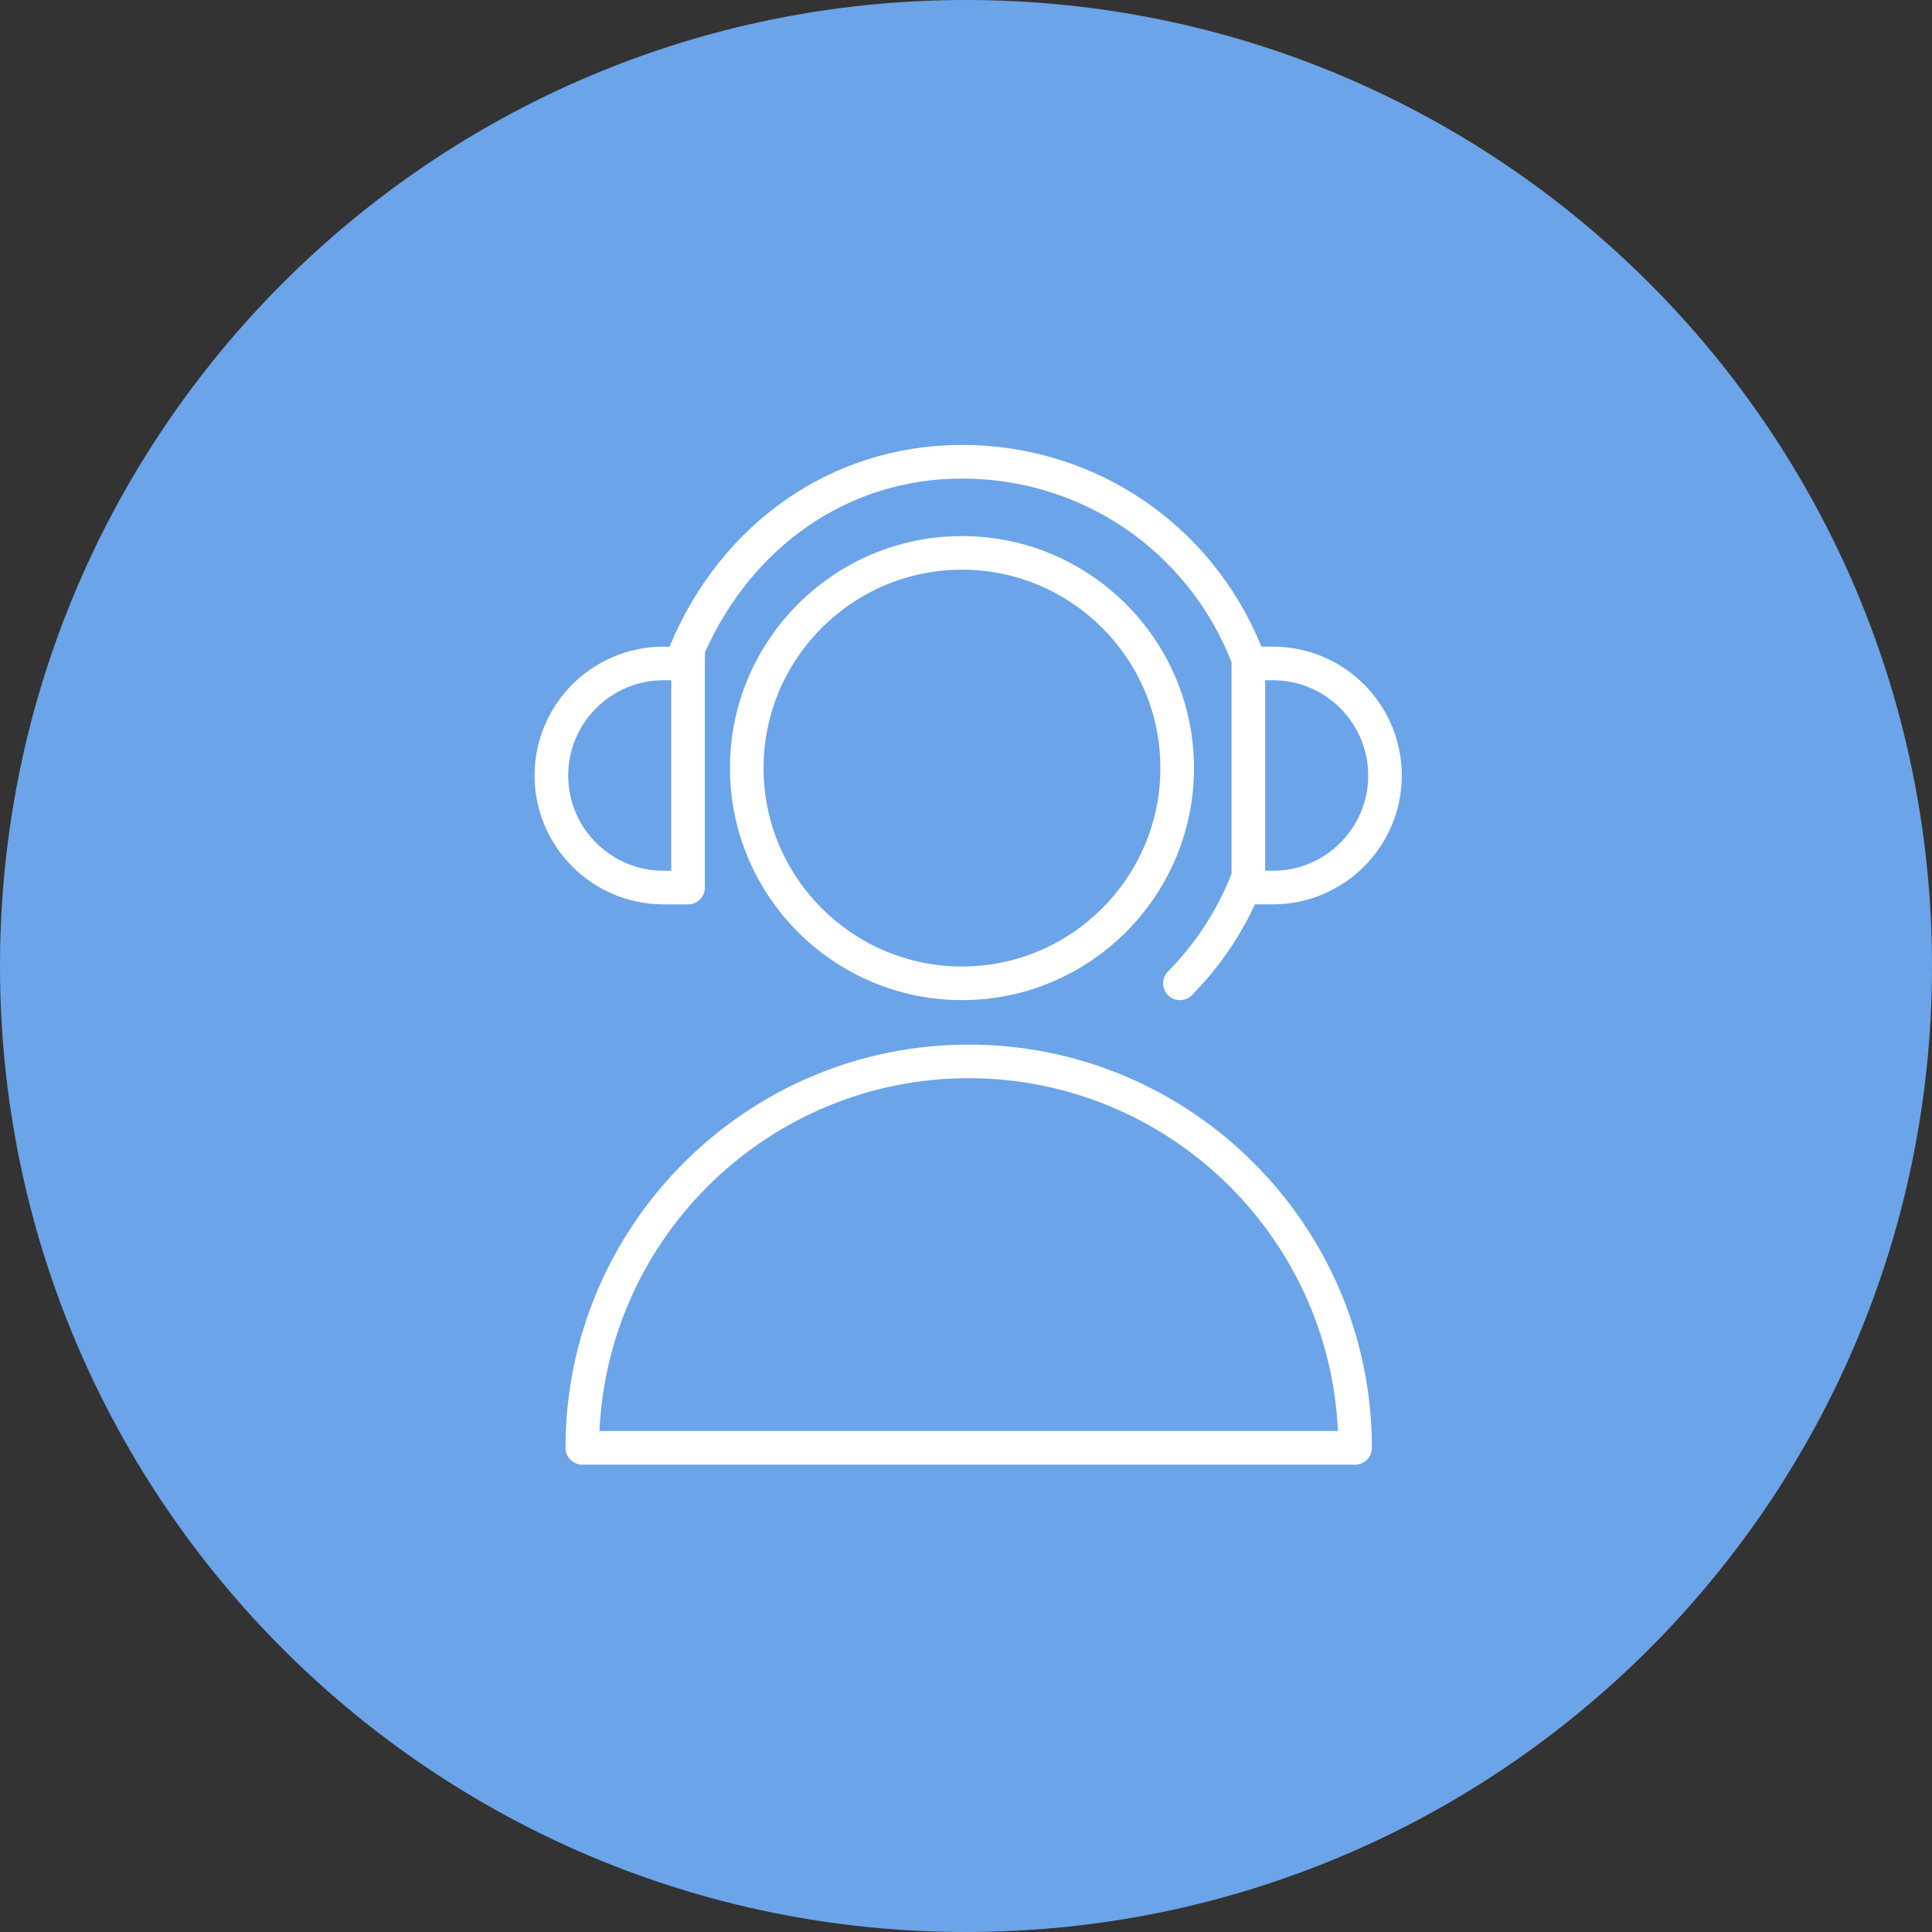
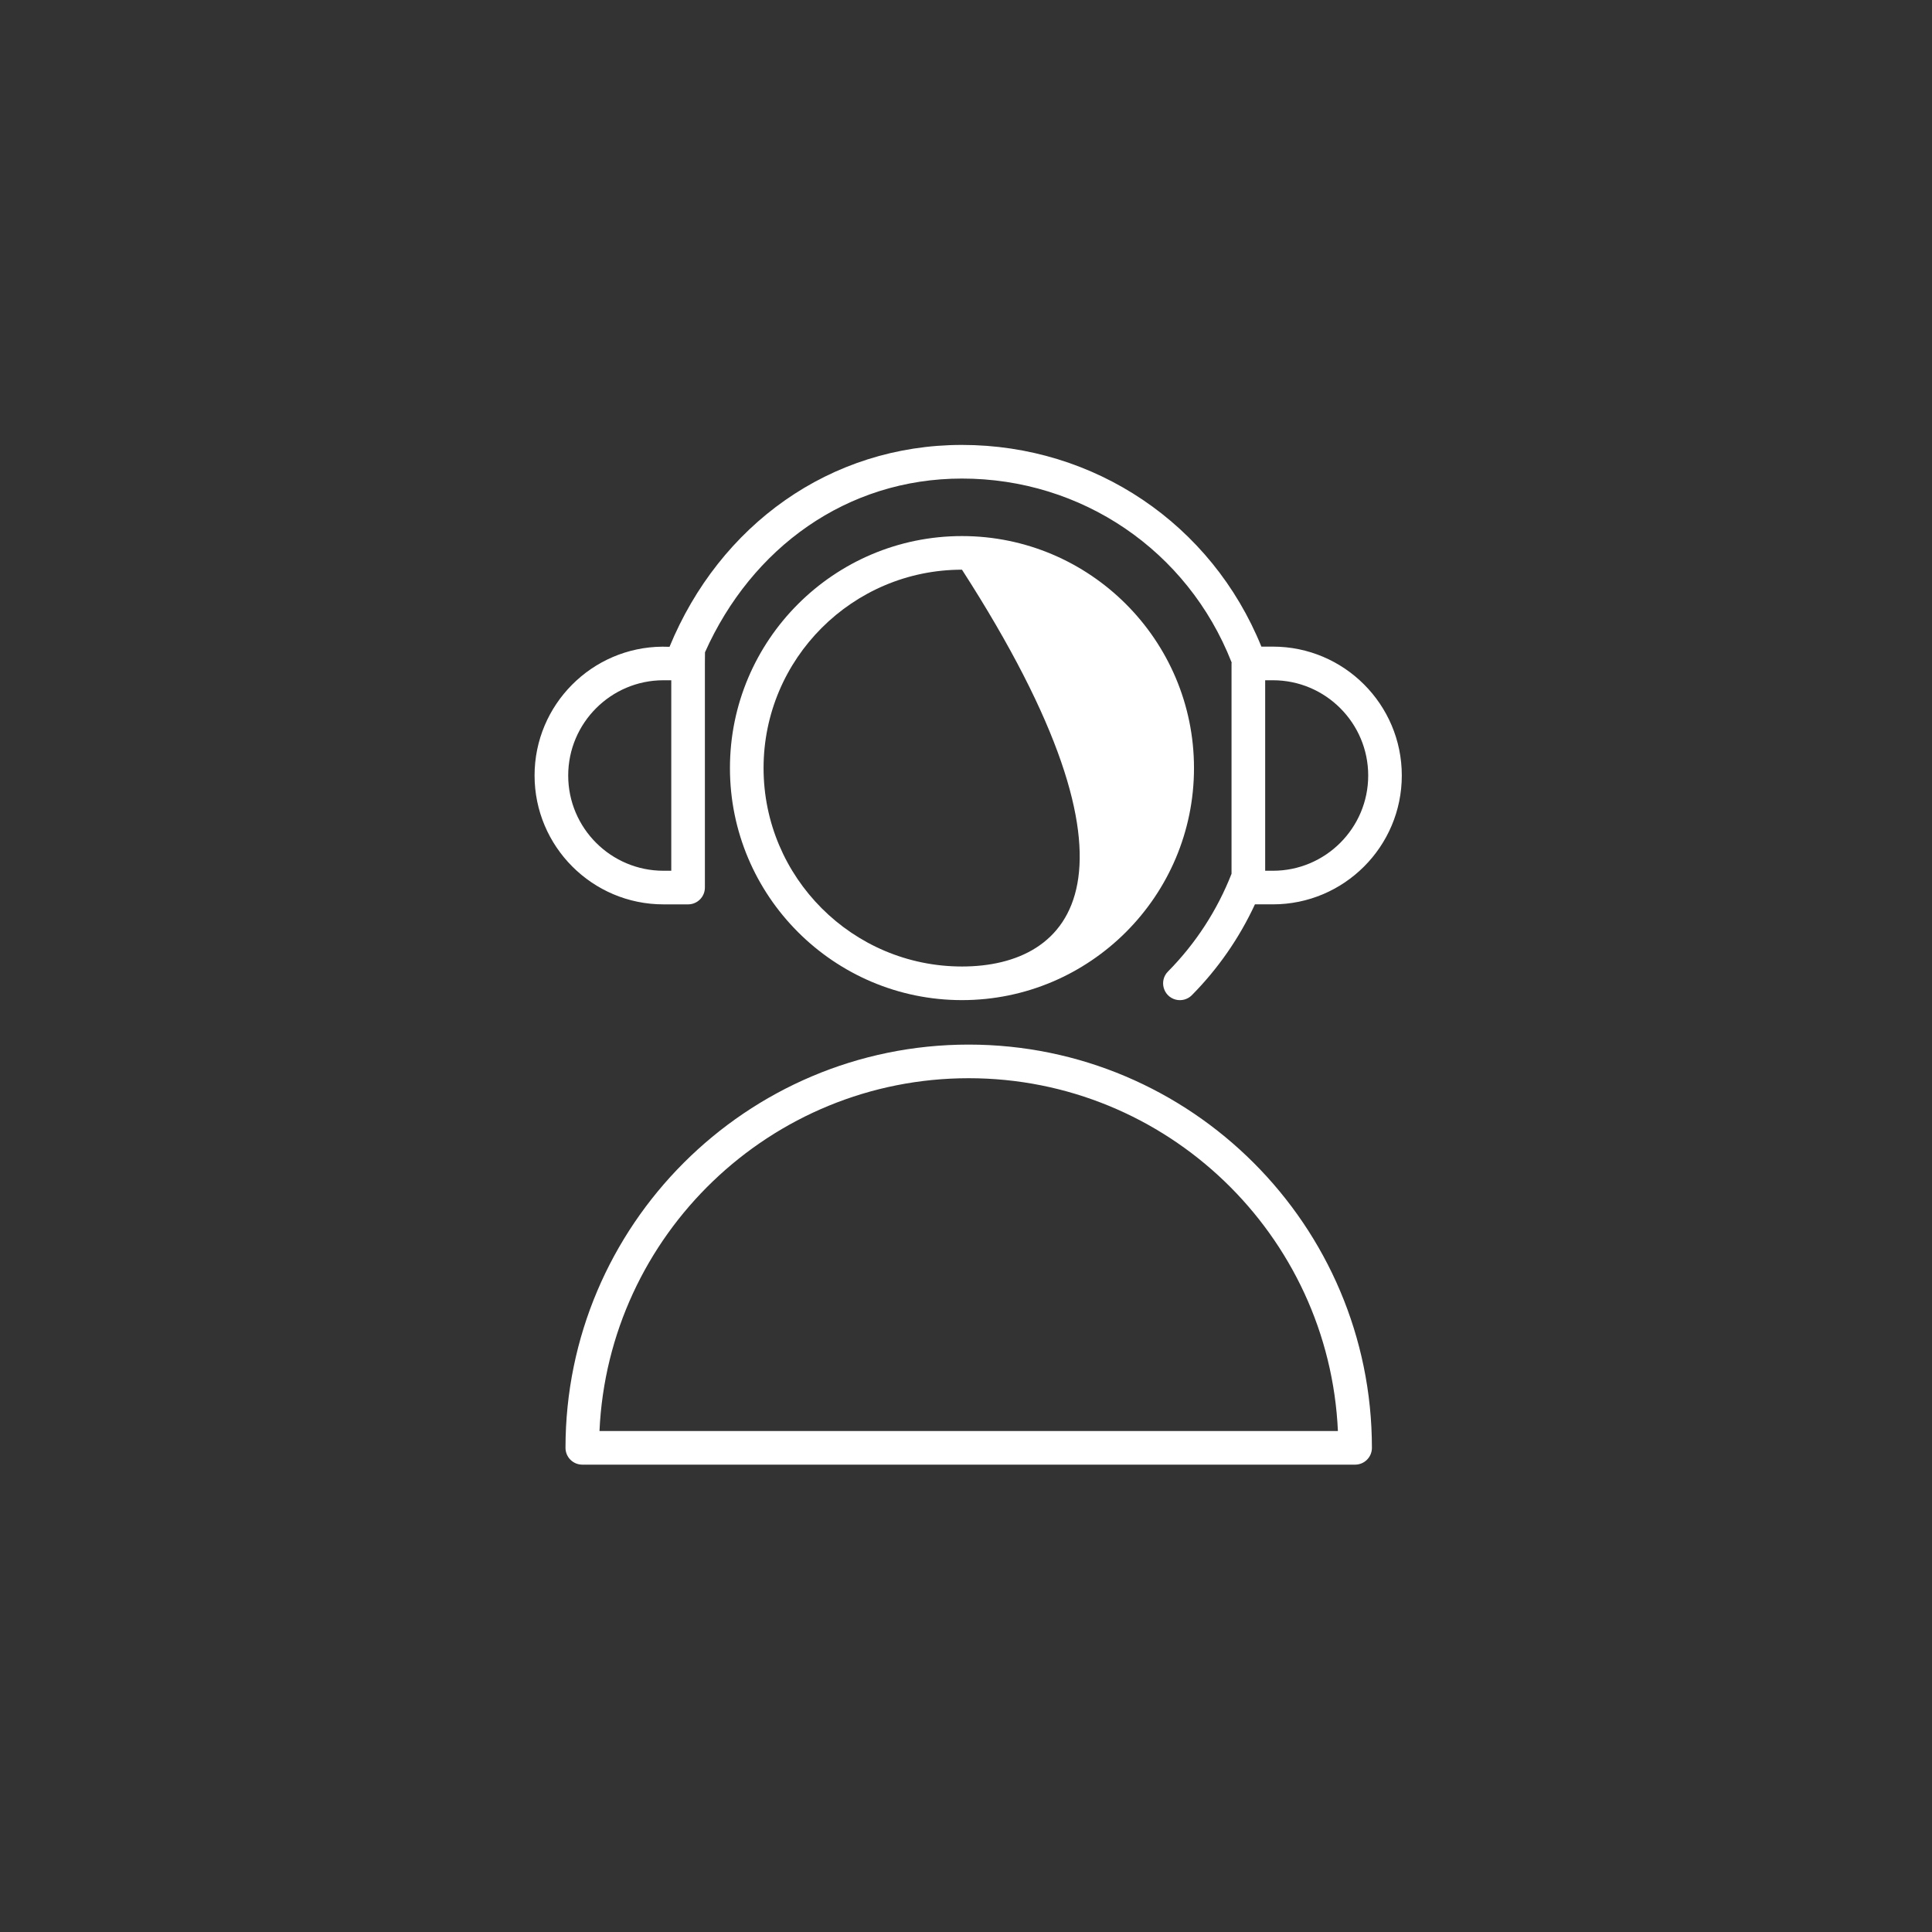
<svg xmlns="http://www.w3.org/2000/svg" viewBox="0 0 100.00 100.00" data-guides="{&quot;vertical&quot;:[],&quot;horizontal&quot;:[]}">
  <rect x="0" y="0" width="100.00" height="100.00" fill="#333333" stroke="none" />
-   <path alignment-baseline="baseline" baseline-shift="baseline" color="rgb(51, 51, 51)" fill-rule="evenodd" fill="#6ba4e8" stroke-width="1.176" x="0" y="0" width="100" height="100" rx="50" ry="50" id="tSvg90371fc7ee" title="Rectangle 3" fill-opacity="1" stroke="none" stroke-opacity="1" d="M0 50C0 22.386 22.386 0 50 0H50C77.614 0 100 22.386 100 50H100C100 77.614 77.614 100 50 100H50C22.386 100 0 77.614 0 50Z" />
-   <path fill="#ffffff" stroke="#ffffff" fill-opacity="1" stroke-width="0" stroke-opacity="1" alignment-baseline="baseline" baseline-shift="baseline" color="rgb(51, 51, 51)" fill-rule="evenodd" id="tSvgf452fee488" title="Path 7" d="M50.139 54.068C38.631 54.068 29.27 63.432 29.27 74.94C29.27 75.421 29.66 75.81 30.14 75.81C43.474 75.81 56.807 75.81 70.14 75.81C70.62 75.81 71.01 75.421 71.01 74.94C71.01 63.432 61.647 54.068 50.139 54.068ZM31.029 74.07C31.486 63.923 39.883 55.808 50.139 55.808C60.396 55.808 68.794 63.923 69.25 74.07C56.51 74.07 43.77 74.07 31.029 74.07ZM49.792 27.747C43.17 27.747 37.782 33.134 37.782 39.755C37.782 46.378 43.17 51.766 49.792 51.766C56.414 51.766 61.801 46.378 61.801 39.755C61.801 33.134 56.414 27.747 49.792 27.747ZM49.792 50.026C44.129 50.026 39.522 45.419 39.522 39.755C39.522 34.093 44.129 29.487 49.792 29.487C55.454 29.487 60.061 34.093 60.061 39.755C60.061 45.419 55.454 50.026 49.792 50.026Z" />
+   <path fill="#ffffff" stroke="#ffffff" fill-opacity="1" stroke-width="0" stroke-opacity="1" alignment-baseline="baseline" baseline-shift="baseline" color="rgb(51, 51, 51)" fill-rule="evenodd" id="tSvgf452fee488" title="Path 7" d="M50.139 54.068C38.631 54.068 29.27 63.432 29.27 74.94C29.27 75.421 29.66 75.81 30.14 75.81C43.474 75.81 56.807 75.81 70.14 75.81C70.62 75.81 71.01 75.421 71.01 74.94C71.01 63.432 61.647 54.068 50.139 54.068ZM31.029 74.07C31.486 63.923 39.883 55.808 50.139 55.808C60.396 55.808 68.794 63.923 69.25 74.07C56.51 74.07 43.77 74.07 31.029 74.07ZM49.792 27.747C43.17 27.747 37.782 33.134 37.782 39.755C37.782 46.378 43.17 51.766 49.792 51.766C56.414 51.766 61.801 46.378 61.801 39.755C61.801 33.134 56.414 27.747 49.792 27.747ZM49.792 50.026C44.129 50.026 39.522 45.419 39.522 39.755C39.522 34.093 44.129 29.487 49.792 29.487C60.061 45.419 55.454 50.026 49.792 50.026Z" />
  <path fill="#ffffff" stroke="#ffffff" fill-opacity="1" stroke-width="0" stroke-opacity="1" alignment-baseline="baseline" baseline-shift="baseline" color="rgb(51, 51, 51)" fill-rule="evenodd" id="tSvg9e53ab4608" title="Path 8" d="M34.339 46.81C34.765 46.81 35.19 46.81 35.615 46.81C36.095 46.81 36.485 46.42 36.485 45.94C36.485 42.073 36.485 38.207 36.485 34.34C36.485 34.048 36.49 33.982 36.49 33.762C38.905 28.359 43.822 24.77 49.792 24.77C55.991 24.77 61.464 28.495 63.737 34.259C63.741 34.268 63.747 34.276 63.75 34.284C63.749 34.302 63.744 34.32 63.744 34.339C63.744 37.969 63.744 41.598 63.744 45.227C63.003 47.12 61.883 48.841 60.454 50.286C59.983 50.763 60.205 51.571 60.853 51.74C61.154 51.818 61.474 51.73 61.692 51.509C63.043 50.143 64.147 48.553 64.955 46.809C65.266 46.809 65.577 46.809 65.887 46.809C69.565 46.809 72.557 43.818 72.557 40.14C72.557 36.462 69.565 33.469 65.887 33.469C65.688 33.469 65.489 33.469 65.289 33.469C62.716 27.123 56.654 23.029 49.792 23.029C42.961 23.029 37.248 27.184 34.654 33.479C34.654 33.479 34.35 33.475 34.289 33.472C30.635 33.498 27.669 36.478 27.669 40.14C27.67 43.818 30.662 46.81 34.339 46.81ZM65.485 35.21C65.619 35.21 65.754 35.21 65.888 35.21C68.606 35.21 70.818 37.422 70.818 40.141C70.818 42.859 68.606 45.07 65.888 45.07C65.754 45.07 65.619 45.07 65.485 45.07C65.485 41.783 65.485 38.497 65.485 35.21ZM34.339 35.21C34.475 35.21 34.61 35.21 34.745 35.21C34.745 38.497 34.745 41.783 34.745 45.07C34.61 45.07 34.475 45.07 34.339 45.07C31.621 45.07 29.41 42.859 29.41 40.141C29.41 37.422 31.622 35.21 34.339 35.21Z" />
  <defs />
</svg>